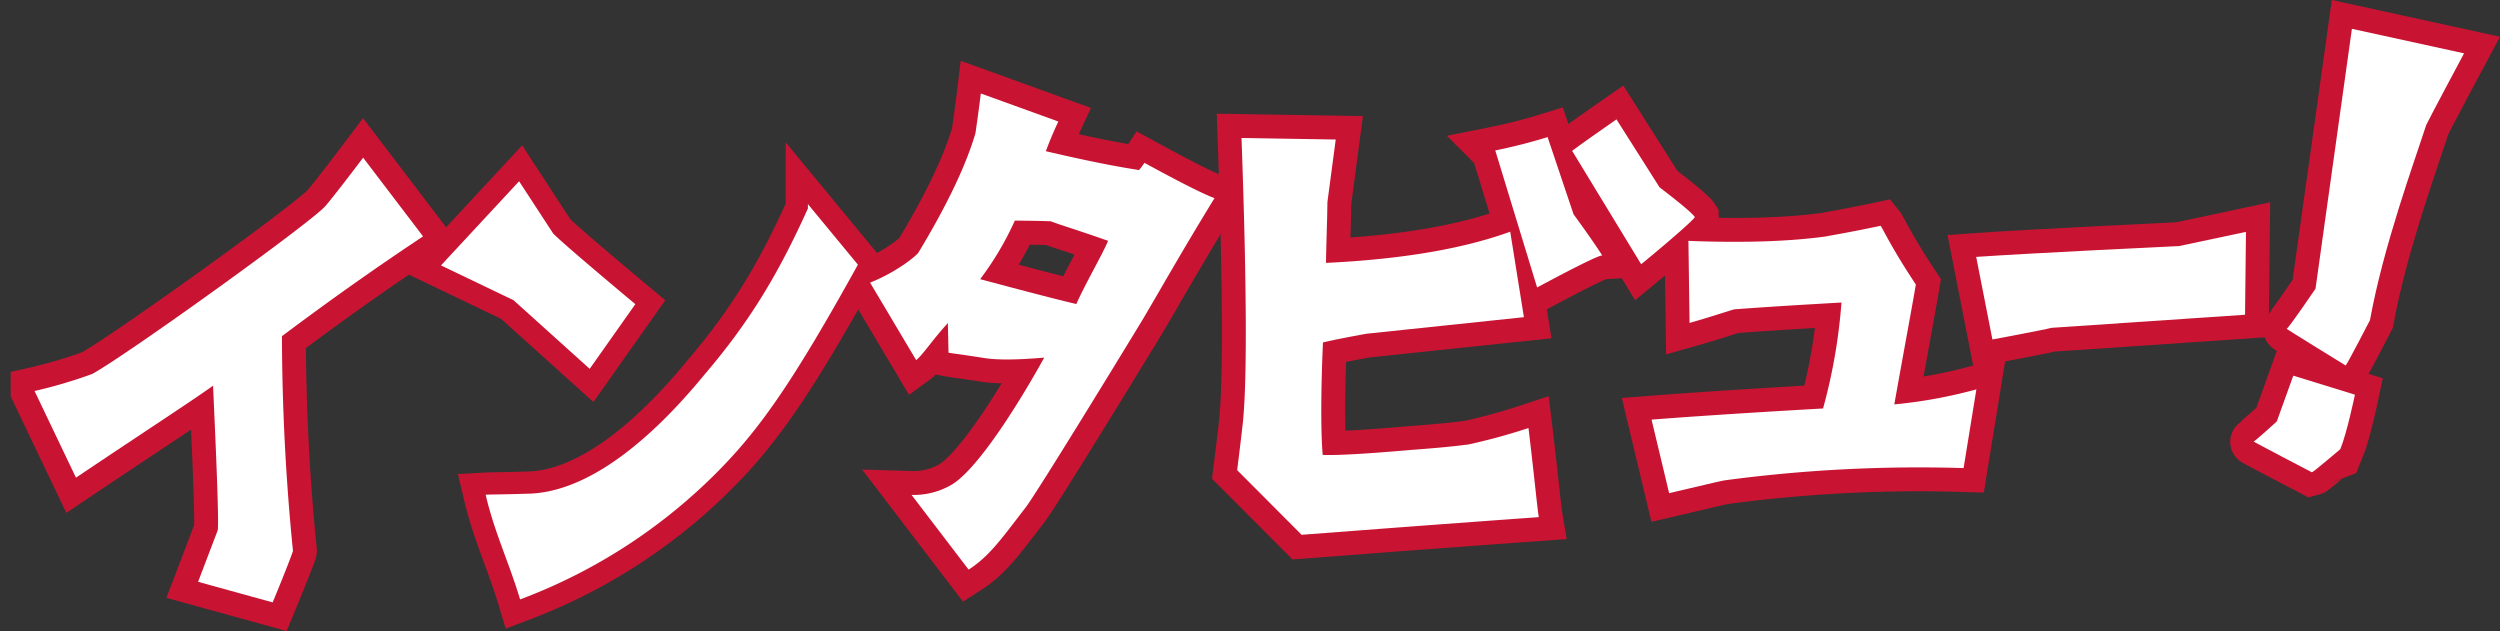
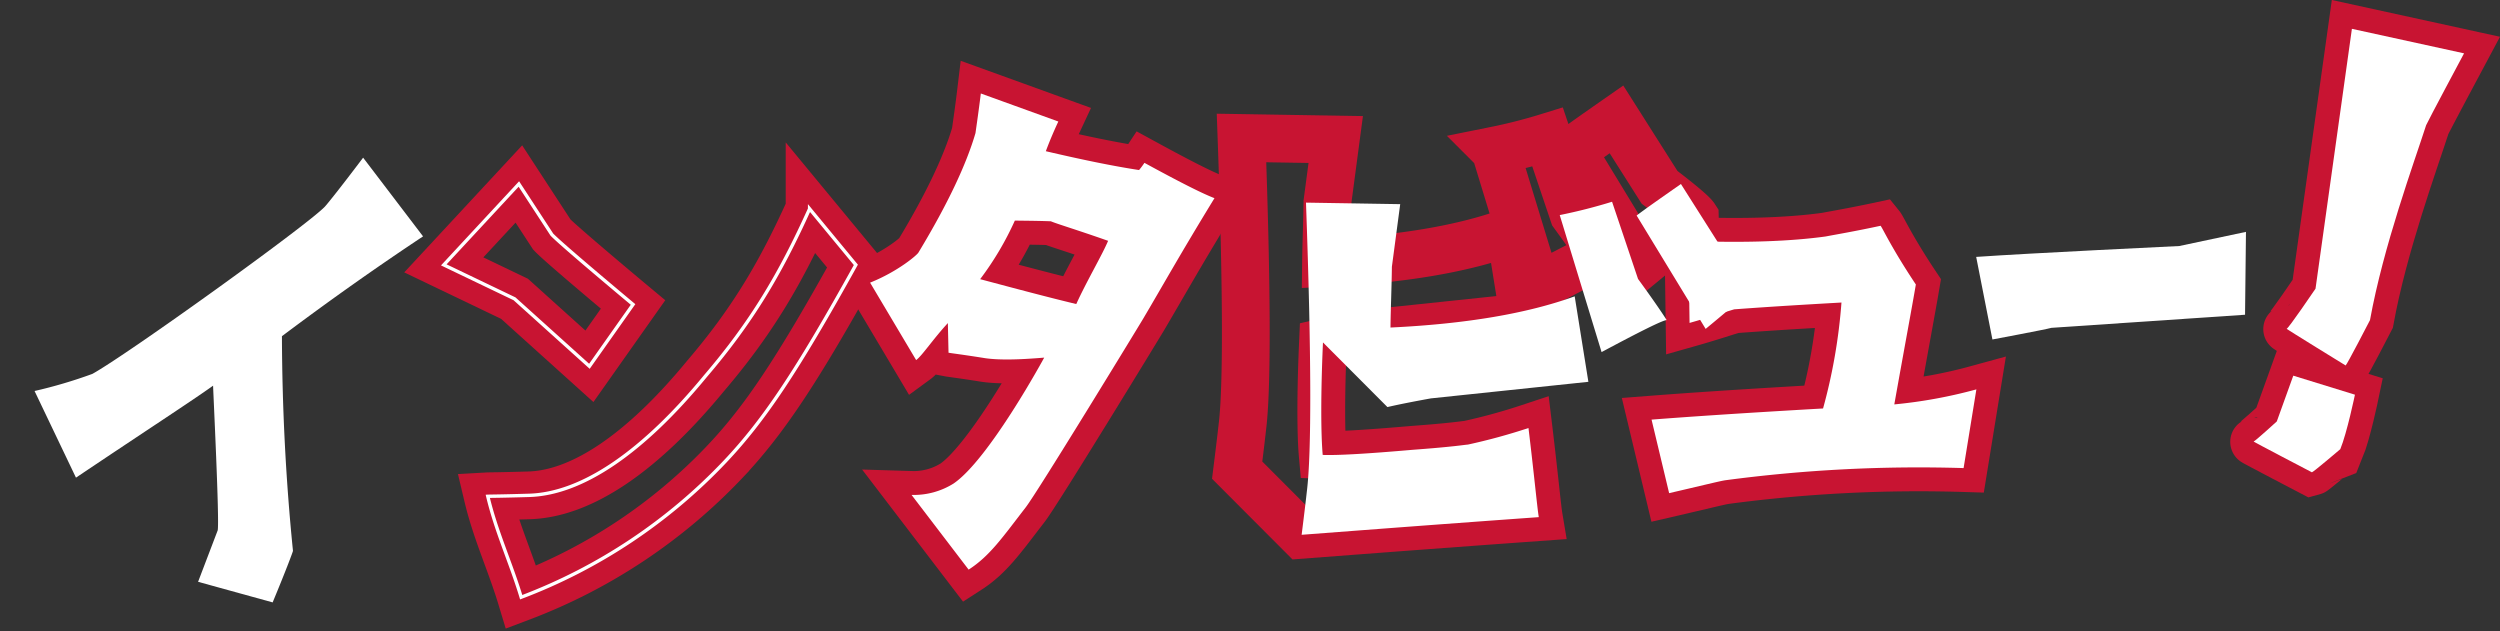
<svg xmlns="http://www.w3.org/2000/svg" width="601.513" height="151.828" viewBox="0 0 601.513 151.828">
  <rect x="0" y="0" width="601.513" height="151.828" fill="#333333" stroke="none" />
  <defs>
    <style>.a,.c{fill:none;}.a{stroke:#c81432;stroke-width:11.49px;}.b{fill:#fff;}.c{stroke:#fff;stroke-miterlimit:10;stroke-width:0.814px;}</style>
  </defs>
  <g transform="translate(-130.521 -236.35)">
-     <path class="a" d="M148.8,351.278l-9.964-20.85a114.881,114.881,0,0,0,13.9-4.113c8.394-4.629,51.524-35.645,55.921-40.212.651-.7,3.731-4.53,9.233-11.817l14.421,18.937c-10.673,7.083-21.992,15.034-33.955,24.017q.084,26.145,2.655,51.65c0,.166-1.568,4.407-4.889,12.4l-17.94-4.955,4.722-12.39c.447-2.35-1.075-33.145-1.112-34.8C177.047,332.567,165.55,340.03,148.8,351.278Z" />
    <path class="a" d="M254.315,308.241,237.3,300.079l18.061-19.459,7.937,12.166c2.389,2.52,19.539,16.818,19.539,16.818l-10.5,14.877Zm71-21.645,11.132,13.478c-14.254,25.718-22.156,37.458-31.434,47.285a131.7,131.7,0,0,1-49.092,32.683c-2.519-8.324-6.018-15.762-8.041-24.281.332-.019,3.5-.033,9.659-.218,13.159-.252,27.921-10.723,42.683-28.665C311.264,313.962,318.171,302.444,325.315,286.6Z" />
    <path class="a" d="M385.161,265.586c-1.431,3.07-2.378,5.448-3.006,7.145,8.543,2,16.076,3.567,22.43,4.532a19.049,19.049,0,0,0,1.294-1.733c8.266,4.51,13.828,7.348,16.853,8.5-8.52,13.935-12.2,20.62-17.18,29.039-1.124,1.89-25.555,41.968-28.31,45.446-5.506,7.12-8.572,11.612-13.664,14.891L349.846,355.43a18.039,18.039,0,0,0,10.1-2.734c8.535-5.8,21.817-30.3,21.817-30.3-6.153.516-10.817.616-14.16.142-5.351-.857-8.192-1.193-8.861-1.321-.059-2.653-.111-4.974-.16-7.13-3.579,3.857-6.157,7.822-7.632,8.9l-11.081-18.629c6.772-2.71,11.512-6.8,11.668-7.306,7.07-11.693,11.522-21.245,13.688-28.674q.865-6.025,1.287-9.537ZM374.7,289.427a73.312,73.312,0,0,1-8.35,14.091c8.717,2.326,16.428,4.376,23.129,5.987,2.381-5.283,6.235-11.811,7.658-15.213-7.726-2.714-12.423-4.108-13.769-4.7C379.863,289.465,376.864,289.469,374.7,289.427Z" />
    <path class="a" d="M448.834,318.74c-.554,12.485-.505,22.112-.062,27.067,3.5.133,10.659-.275,21.635-1.233,9.981-.734,12.47-1.208,13.3-1.256a143.676,143.676,0,0,0,14.574-3.984c1.432,11.873,2.094,19.14,2.479,21.443-22.458,1.611-39.592,2.92-57.058,4.247l-15.512-15.553q.849-6.773,1.265-10.532c1.127-9.2,1.107-32.44-.219-69.39l22.669.369-2,15.057c-.055,4.984-.28,9.811-.339,14.63q27.215-1.3,44.322-7.507l3.293,20.567-37.9,3.986C455.3,317.376,451.652,318.082,448.834,318.74Zm67.183-20.929c-1,.057-6.272,2.682-15.658,7.7l-10.068-32.966a127.647,127.647,0,0,0,12.592-3.208l6.247,18.572C513.084,293.329,515.325,296.688,516.017,297.811Zm13.8-16.393c5.255,4.017,7.973,6.353,8.491,7.153.008.332-4.238,4.227-12.909,11.362l-16.607-27.279c2.13-1.616,5.74-4.146,10.661-7.581Z" />
    <path class="a" d="M591.486,304.8c-.883,5.2-2.669,14.763-5.187,28.853a116.8,116.8,0,0,0,19.749-3.616l-3.076,18.937a351.94,351.94,0,0,0-57.422,2.94c-1.494.251-5.8,1.327-13.428,3.09l-4.228-17.691c8.151-.63,20.629-1.508,41.264-2.683a132.894,132.894,0,0,0,4.43-25.49c-7.49.427-15.977.911-25.792,1.636-2.152.621-5.624,1.815-10.758,3.27l-.274-19.743c13.676.549,24.662.089,32.969-1.048,2.488-.474,6.97-1.227,13.272-2.583C583.519,291.308,585.624,296,591.486,304.8Z" />
-     <path class="a" d="M654.859,295.545c1.194-.234,16.053-3.406,16.053-3.406l-.221,19.937s-46.185,3.13-46.584,3.153c-1.457.415-14.2,2.8-14.2,2.8L606,298.163C618.906,297.261,654.859,295.545,654.859,295.545Z" />
    <path class="a" d="M686.777,349.989s-14.272-7.444-14.022-7.414,5.573-4.824,5.573-4.824l3.968-11.014,14.835,4.576s-1.912,9.217-3.523,13.109C693.608,344.422,687.17,349.909,686.777,349.989Zm-6.072-34.546c.375.044,6.942-9.639,6.942-9.639l8.754-62.519,26.985,5.9s-8.723,16.319-9.126,17.292c-2.894,8.972-10.294,29.15-13.505,46.892-.182.361-5.594,10.821-5.863,10.916C694.892,324.281,680.455,315.413,680.705,315.443Z" />
    <path class="b" d="M148.8,351.278l-9.964-20.85a114.881,114.881,0,0,0,13.9-4.113c8.394-4.629,51.524-35.645,55.921-40.212.651-.7,3.731-4.53,9.233-11.817l14.421,18.937c-10.673,7.083-21.992,15.034-33.955,24.017q.084,26.145,2.655,51.65c0,.166-1.568,4.407-4.889,12.4l-17.94-4.955,4.722-12.39c.447-2.35-1.075-33.145-1.112-34.8-4.755,3.426-16.252,10.889-33,22.137" />
-     <path class="b" d="M254.315,308.241,237.3,300.079l18.061-19.459,7.937,12.166c2.389,2.52,19.539,16.818,19.539,16.818l-10.5,14.877Zm71-21.645,11.132,13.478c-14.254,25.718-22.156,37.458-31.434,47.285a131.7,131.7,0,0,1-49.092,32.683c-2.519-8.324-6.018-15.762-8.041-24.281.332-.019,3.5-.033,9.659-.218,13.159-.252,27.921-10.723,42.683-28.665,11.042-12.916,17.949-24.434,25.093-40.282" />
    <path class="c" d="M254.315,308.241,237.3,300.079l18.061-19.459,7.937,12.166c2.389,2.52,19.539,16.818,19.539,16.818l-10.5,14.877Zm71-21.645,11.132,13.478c-14.254,25.718-22.156,37.458-31.434,47.285a131.7,131.7,0,0,1-49.092,32.683c-2.519-8.324-6.018-15.762-8.041-24.281.332-.019,3.5-.033,9.659-.218,13.159-.252,27.921-10.723,42.683-28.665C311.264,313.962,318.171,302.444,325.315,286.6Z" />
    <path class="b" d="M385.161,265.586c-1.431,3.07-2.378,5.448-3.006,7.145,8.543,2,16.076,3.567,22.43,4.532a19.049,19.049,0,0,0,1.294-1.733c8.266,4.51,13.828,7.348,16.853,8.5-8.52,13.935-12.2,20.62-17.18,29.039-1.124,1.89-25.555,41.968-28.31,45.446-5.506,7.12-8.572,11.612-13.664,14.891L349.846,355.43a18.039,18.039,0,0,0,10.1-2.734c8.535-5.8,21.817-30.3,21.817-30.3-6.153.516-10.817.616-14.16.142-5.351-.857-8.192-1.193-8.861-1.321-.059-2.653-.111-4.974-.16-7.13-3.579,3.857-6.157,7.822-7.632,8.9l-11.081-18.629c6.772-2.71,11.512-6.8,11.668-7.306,7.07-11.693,11.522-21.245,13.688-28.674q.865-6.025,1.287-9.537ZM374.7,289.427a73.312,73.312,0,0,1-8.35,14.091c8.717,2.326,16.428,4.376,23.129,5.987,2.381-5.283,6.235-11.811,7.658-15.213-7.726-2.714-12.423-4.108-13.769-4.7-3.5-.132-6.5-.128-8.668-.17" />
-     <path class="b" d="M448.834,318.74c-.554,12.485-.505,22.112-.062,27.067,3.5.133,10.659-.275,21.635-1.233,9.981-.734,12.47-1.208,13.3-1.256a143.676,143.676,0,0,0,14.574-3.984c1.432,11.873,2.094,19.14,2.479,21.443-22.458,1.611-39.592,2.92-57.058,4.247l-15.512-15.553q.849-6.773,1.265-10.532c1.127-9.2,1.107-32.44-.219-69.39l22.669.369-2,15.057c-.055,4.984-.28,9.811-.339,14.63q27.215-1.3,44.322-7.507l3.293,20.567-37.9,3.986c-3.982.725-7.632,1.431-10.45,2.089m67.183-20.929c-1,.057-6.272,2.682-15.658,7.7l-10.068-32.966a127.647,127.647,0,0,0,12.592-3.208l6.247,18.572c3.954,5.42,6.2,8.779,6.887,9.9m13.8-16.393c5.255,4.017,7.973,6.353,8.491,7.153.008.332-4.238,4.227-12.909,11.362l-16.607-27.279c2.13-1.616,5.74-4.146,10.661-7.581Z" />
+     <path class="b" d="M448.834,318.74c-.554,12.485-.505,22.112-.062,27.067,3.5.133,10.659-.275,21.635-1.233,9.981-.734,12.47-1.208,13.3-1.256a143.676,143.676,0,0,0,14.574-3.984c1.432,11.873,2.094,19.14,2.479,21.443-22.458,1.611-39.592,2.92-57.058,4.247q.849-6.773,1.265-10.532c1.127-9.2,1.107-32.44-.219-69.39l22.669.369-2,15.057c-.055,4.984-.28,9.811-.339,14.63q27.215-1.3,44.322-7.507l3.293,20.567-37.9,3.986c-3.982.725-7.632,1.431-10.45,2.089m67.183-20.929c-1,.057-6.272,2.682-15.658,7.7l-10.068-32.966a127.647,127.647,0,0,0,12.592-3.208l6.247,18.572c3.954,5.42,6.2,8.779,6.887,9.9m13.8-16.393c5.255,4.017,7.973,6.353,8.491,7.153.008.332-4.238,4.227-12.909,11.362l-16.607-27.279c2.13-1.616,5.74-4.146,10.661-7.581Z" />
    <path class="b" d="M591.486,304.8c-.883,5.2-2.669,14.763-5.187,28.853a116.8,116.8,0,0,0,19.749-3.616l-3.076,18.937a351.94,351.94,0,0,0-57.422,2.94c-1.494.251-5.8,1.327-13.428,3.09l-4.228-17.691c8.151-.63,20.629-1.508,41.264-2.683a132.894,132.894,0,0,0,4.43-25.49c-7.49.427-15.977.911-25.792,1.636-2.152.621-5.624,1.815-10.758,3.27l-.274-19.743c13.676.549,24.662.089,32.969-1.048,2.488-.474,6.97-1.227,13.272-2.583.514.635,2.619,5.33,8.481,14.128" />
    <path class="b" d="M654.859,295.545c1.194-.234,16.053-3.406,16.053-3.406l-.221,19.937s-46.185,3.13-46.584,3.153c-1.457.415-14.2,2.8-14.2,2.8L606,298.163c12.91-.9,48.863-2.618,48.863-2.618" />
    <path class="b" d="M686.777,349.989s-14.272-7.444-14.022-7.414,5.573-4.824,5.573-4.824l3.968-11.014,14.835,4.576s-1.912,9.217-3.523,13.109c0,0-6.438,5.487-6.831,5.567m-6.072-34.546c.375.044,6.942-9.639,6.942-9.639l8.754-62.519,26.985,5.9s-8.723,16.319-9.126,17.292c-2.894,8.972-10.294,29.15-13.505,46.892-.182.361-5.594,10.821-5.863,10.916,0,0-14.437-8.868-14.187-8.838" />
  </g>
</svg>